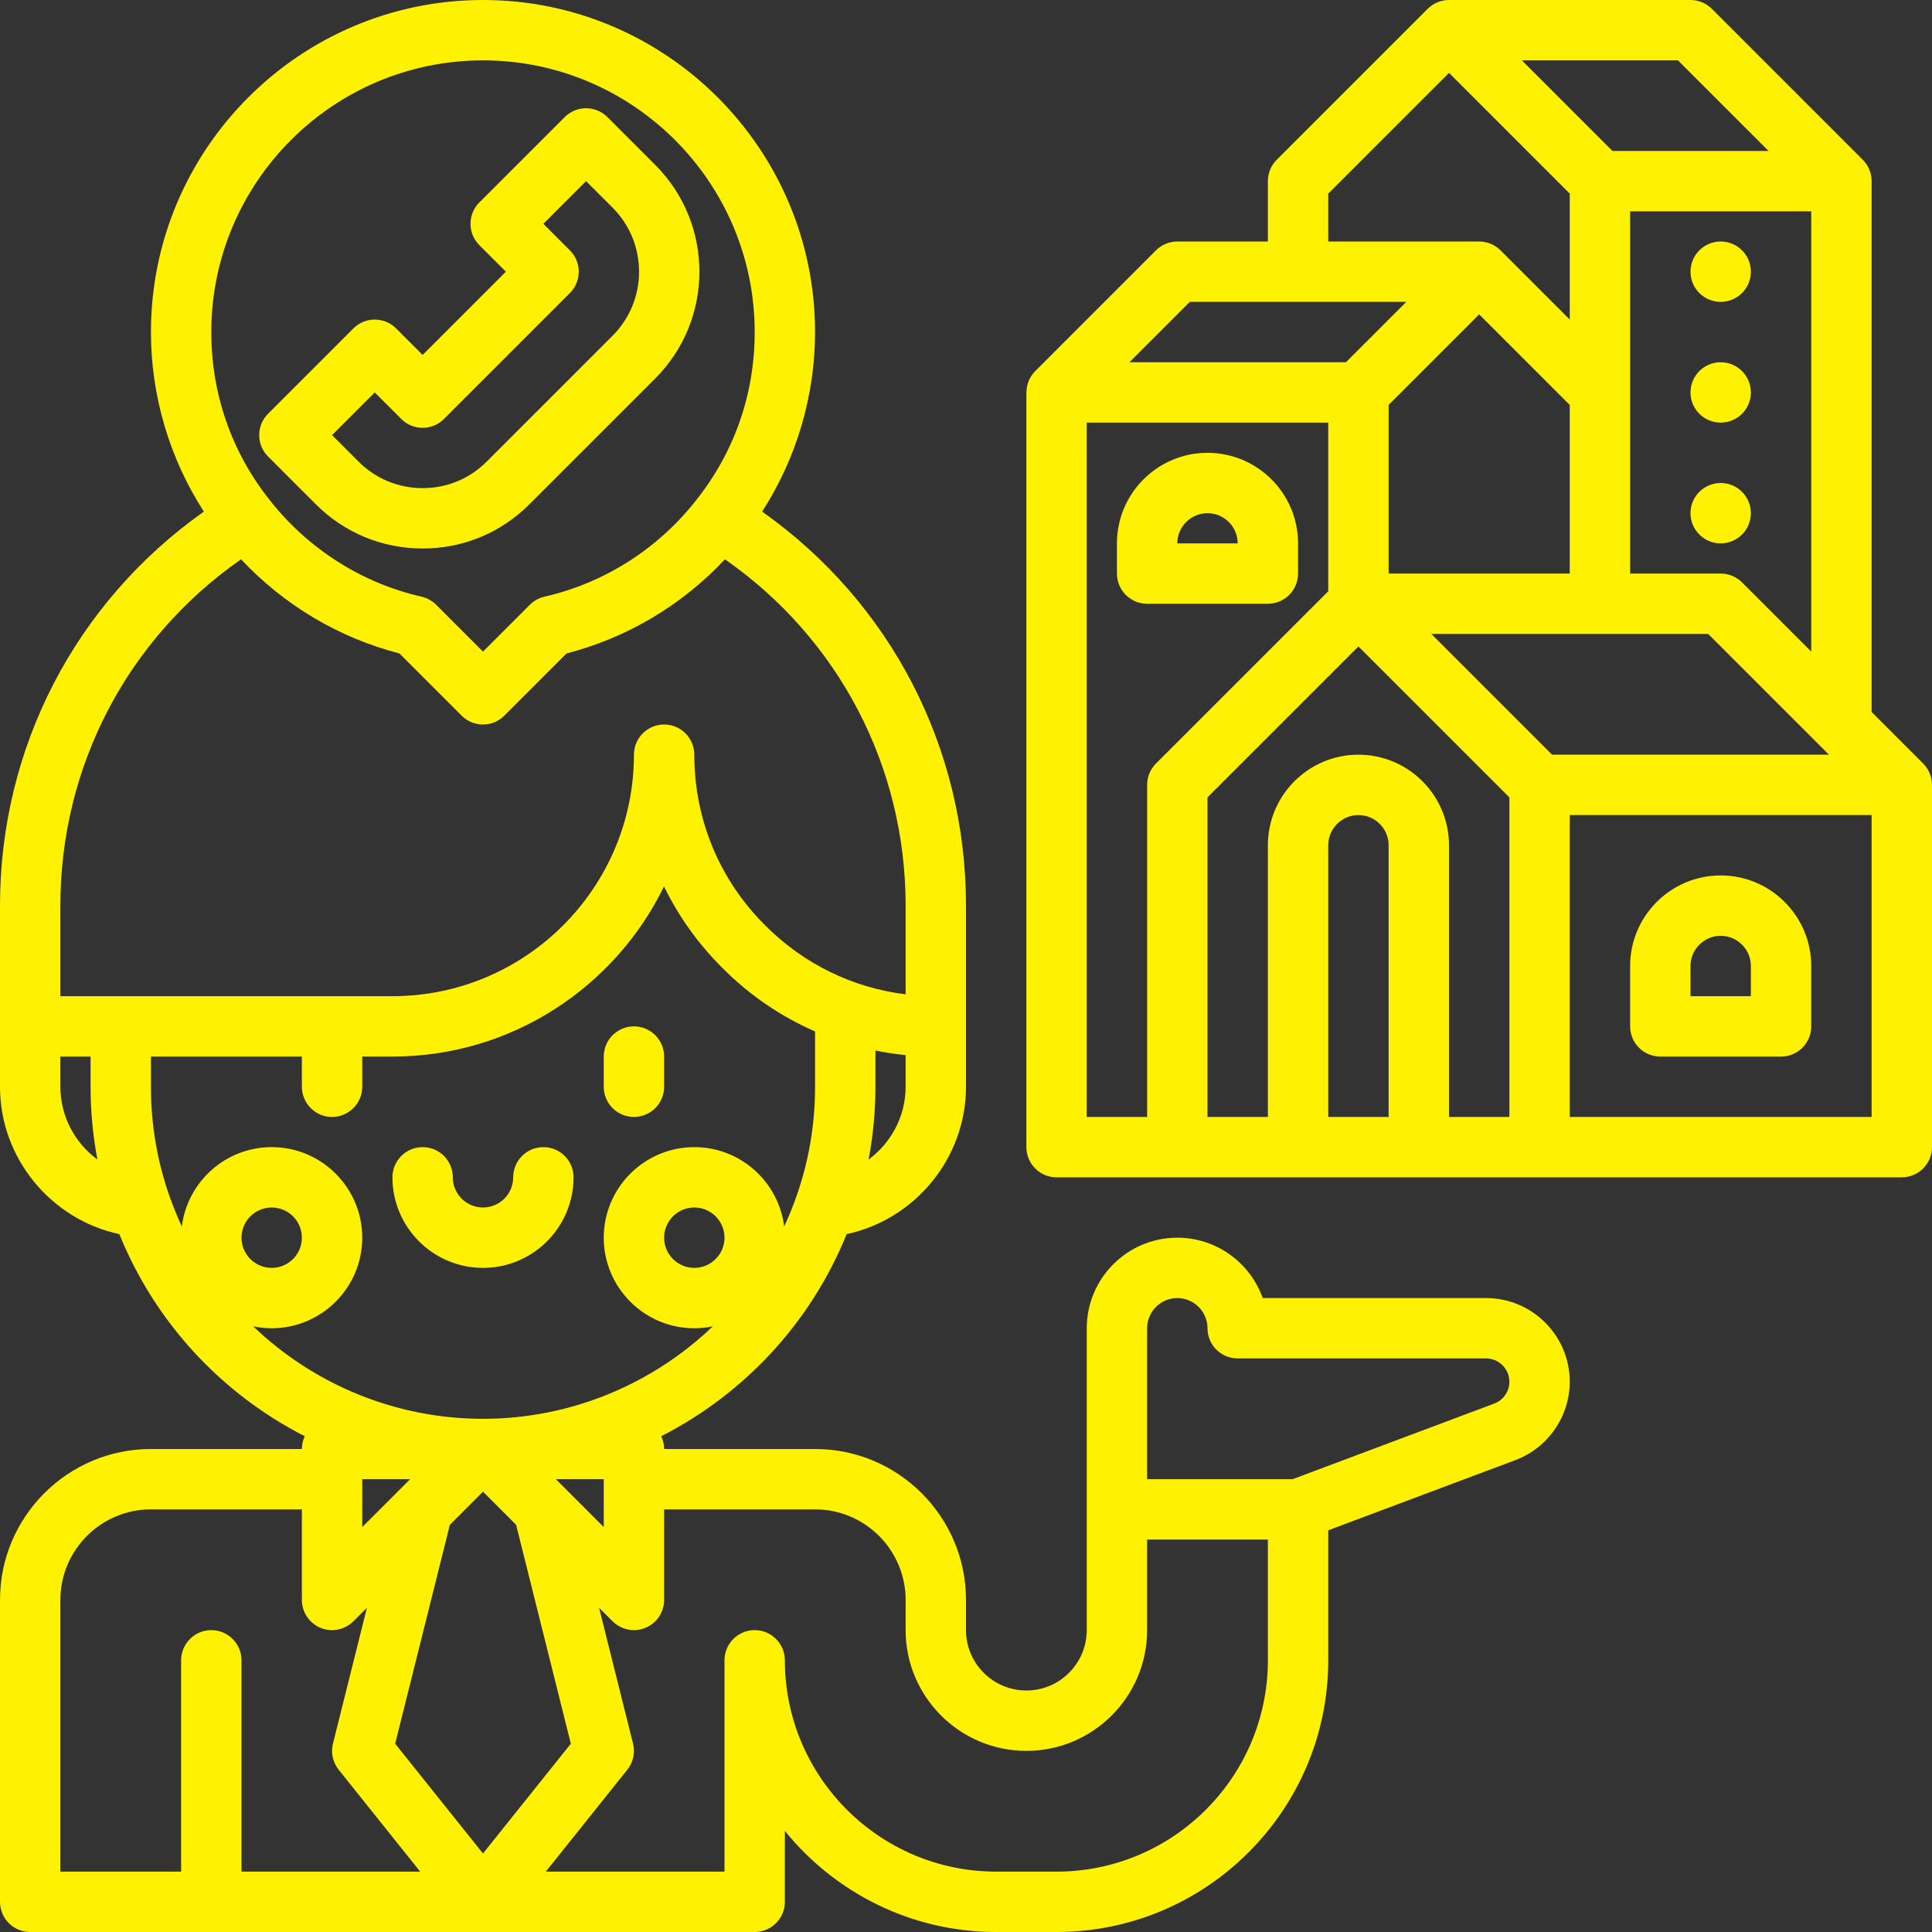
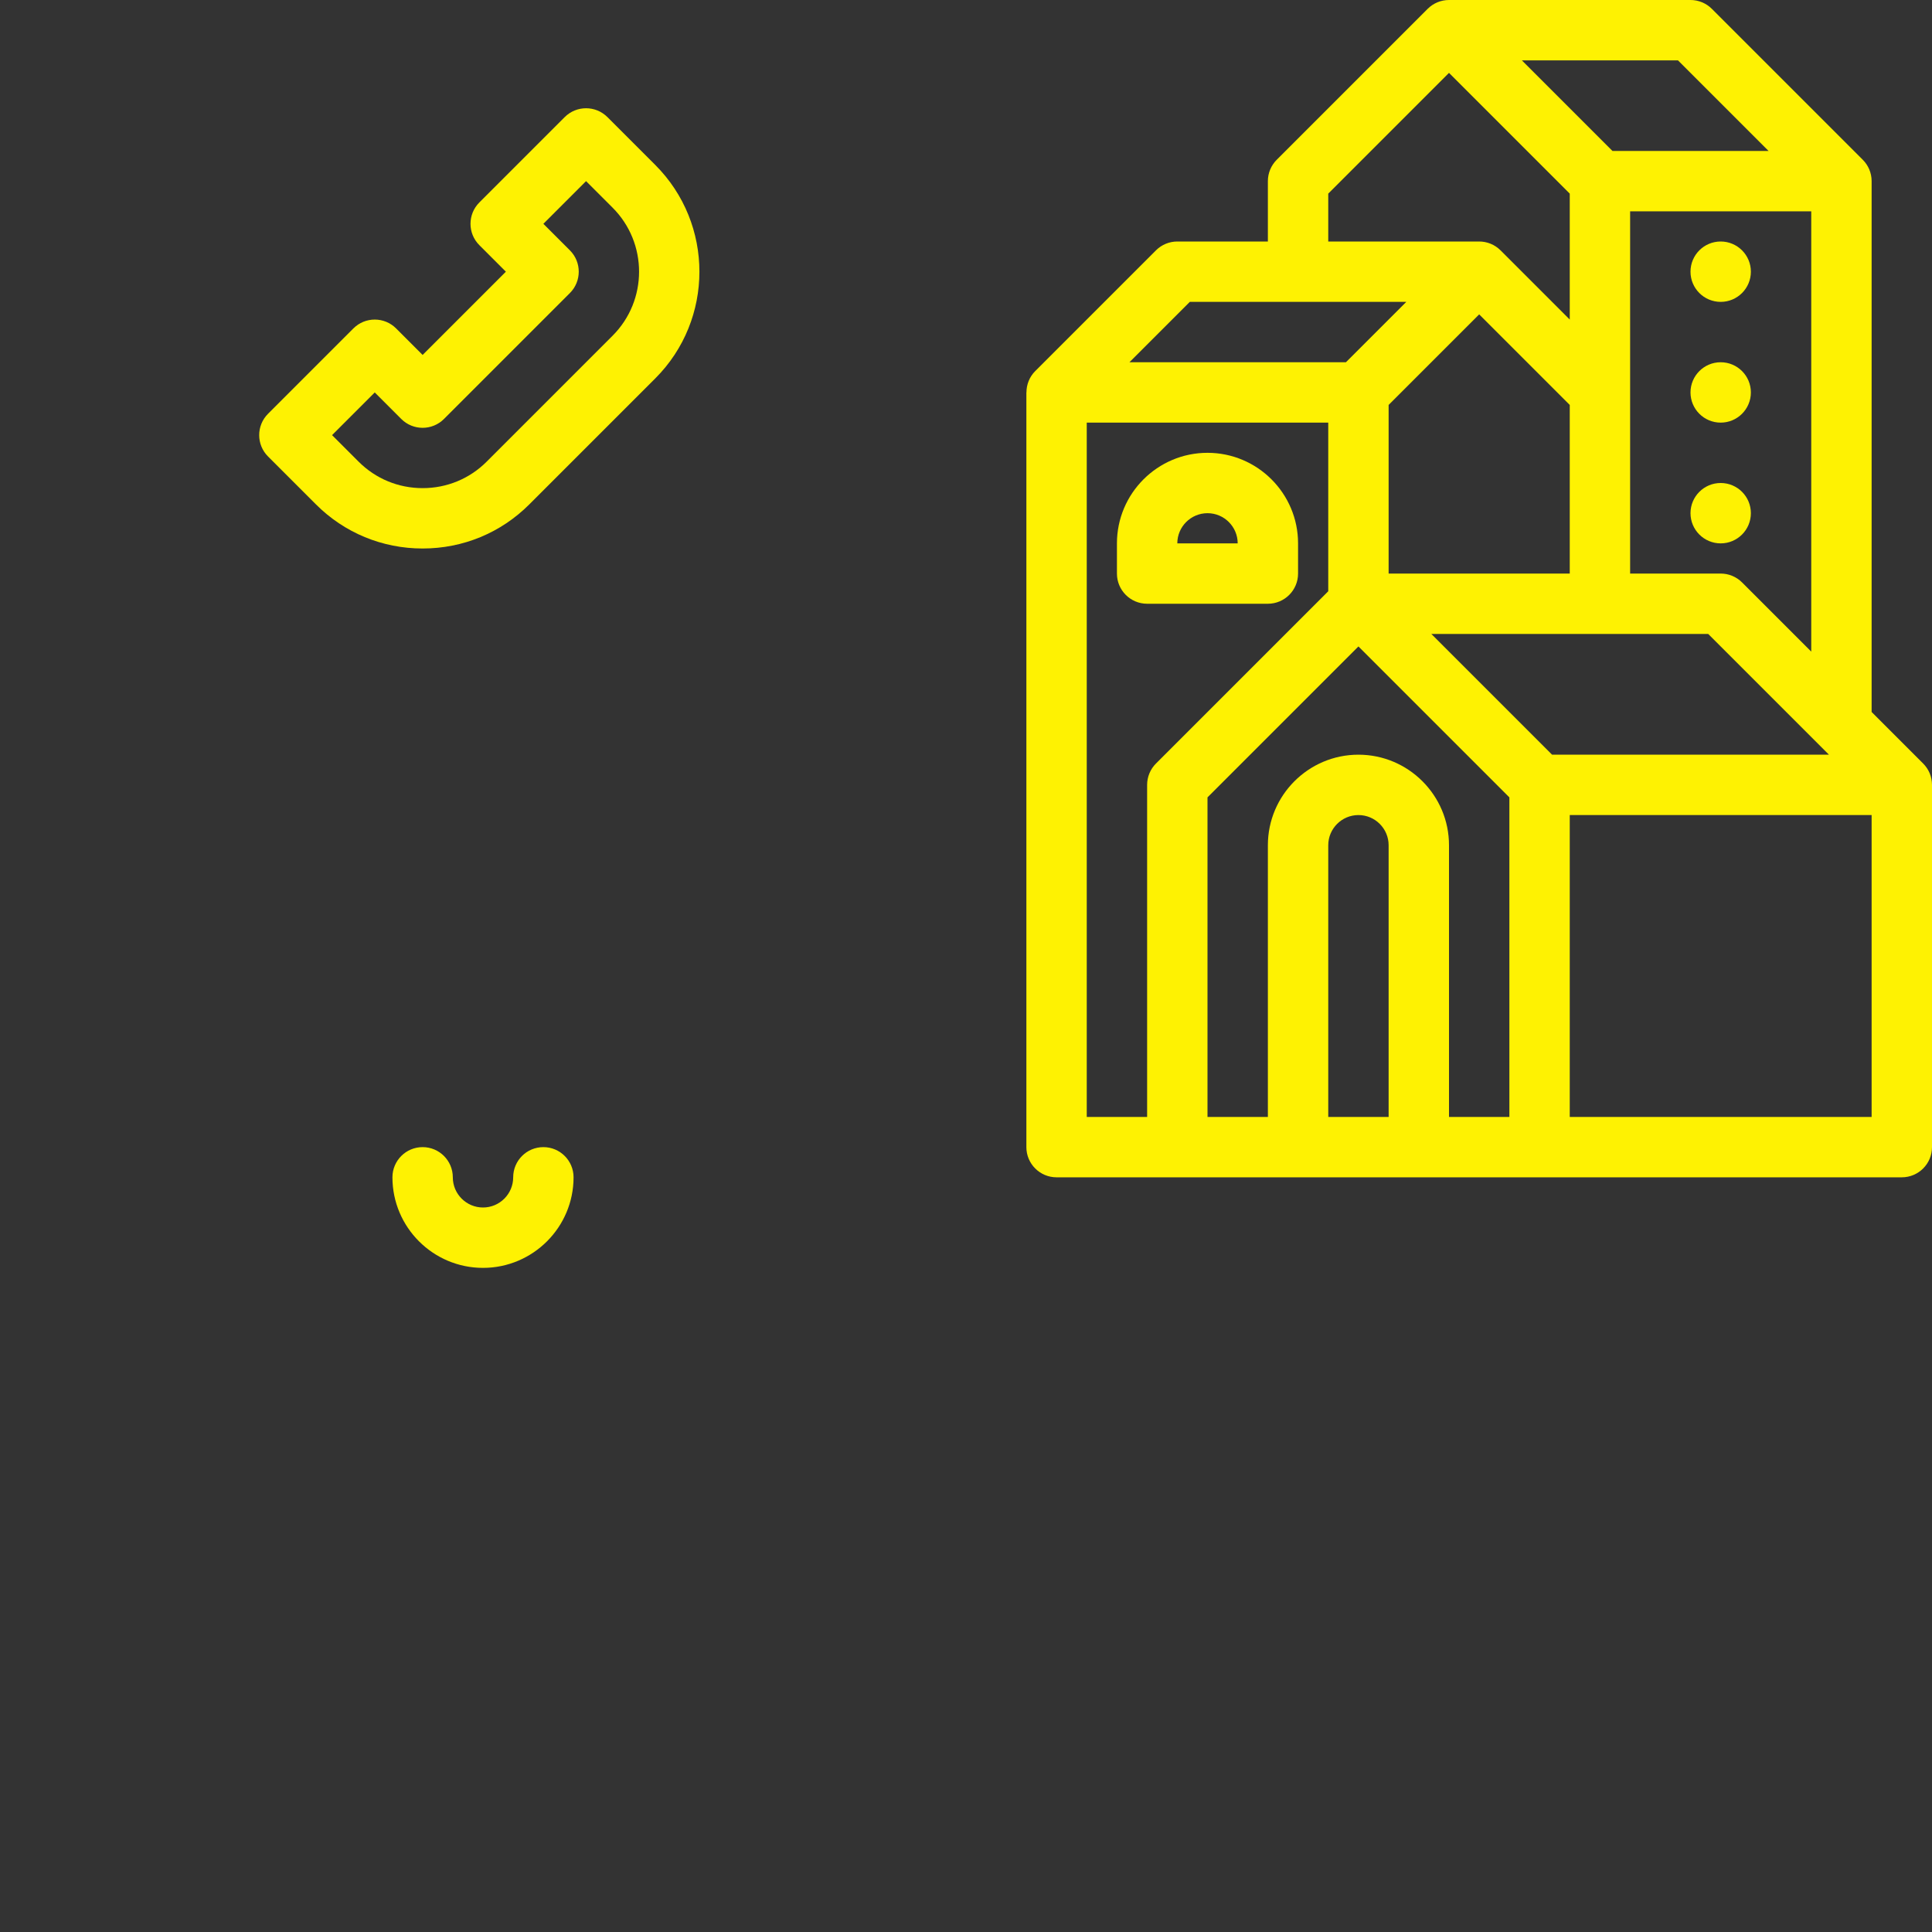
<svg xmlns="http://www.w3.org/2000/svg" width="512" height="512" viewBox="0 0 512 512" style="enable-background:new 0 0 512 512" class="">
  <rect x="0" y="0" width="512" height="512" fill="#333333" stroke="none" />
  <g>
-     <path d="m168 296c4.418.0 8-3.582 8-8v-8c0-4.418-3.582-8-8-8s-8 3.582-8 8v8c0 4.418 3.582 8 8 8z" fill="#fef202" data-original="#000000" style="" class="" />
    <path d="m128 336c13.233.0 24-10.767 24-24 0-4.418-3.582-8-8-8s-8 3.582-8 8c0 4.411-3.589 8-8 8s-8-3.589-8-8c0-4.418-3.582-8-8-8s-8 3.582-8 8c0 13.233 10.767 24 24 24z" fill="#fef202" data-original="#000000" style="" class="" />
    <path d="m509.657 202.343 4883e-7-4883e-7L496 188.686V48c0-2.209-.896-4.209-2.343-5.657l4883e-7-4883e-7-40-40c-1.501-1.5-3.535-2.343-5.657-2.343h-64v4883e-7c-2.047.0-4.095.781-5.657 2.342l-40 40C336.843 43.844 336 45.878 336 48v16h-24c-2.122.0-4.156.843-5.657 2.343l-32 32c-1.53 1.53-2.323 3.576-2.323 5.657H272v2e2c0 4.418 3.582 8 8 8h224c4.418.0 8-3.582 8-8v-96c0-2.209-.896-4.209-2.343-5.657zm-48-48C460.156 152.843 458.122 152 456 152h-24v-40-8-48h48v116.686zM416 107.313V112v40h-48v-44.687l24-24zM468.686 40h-41.372l-24-24h41.372zM352 51.313l32-32 32 32.001V84.686l-18.343-18.343c-1.562-1.562-3.61-2.342-5.657-2.342V64h-40zM315.313 80h57.372l-16 16h-57.372zM288 112h64v44.686l-45.657 45.657C304.843 203.844 304 205.878 304 208v88h-16zm80 184h-16v-72c0-4.411 3.589-8 8-8s8 3.589 8 8zm32 0h-16v-72c0-13.233-10.767-24-24-24s-24 10.767-24 24v72h-16v-84.687l40-40 40 40zm-20.686-128H424h28.687l31.999 32h-73.372zM496 296h-80v-80h80z" fill="#fef202" data-original="#000000" style="" class="" />
-     <path d="m440 280h32c4.418.0 8-3.582 8-8v-16c0-13.233-10.767-24-24-24s-24 10.767-24 24v16c0 4.418 3.582 8 8 8zm8-24c0-4.411 3.589-8 8-8s8 3.589 8 8v8h-16z" fill="#fef202" data-original="#000000" style="" class="" />
    <path d="m304 160h32c4.418.0 8-3.582 8-8v-8c0-13.233-10.767-24-24-24s-24 10.767-24 24v8c0 4.418 3.582 8 8 8zm16-24c4.411.0 8 3.589 8 8h-16c0-4.411 3.589-8 8-8z" fill="#fef202" data-original="#000000" style="" class="" />
-     <path d="m393.824 344h-59.195C331.327 334.688 322.43 328 312 328c-13.233.0-24 10.767-24 24v48 32c0 8.822-7.178 16-16 16s-16-7.178-16-16v-8c0-22.056-17.944-40-40-40h-40c0-1.212-.277-2.356-.76-3.386 21.887-11.181 39.587-29.972 49.132-53.56C242.473 323.186 256 306.949 256 288v-16-32c0-41.958-20.043-80.389-54.027-104.421C211.056 121.507 216 104.916 216 88c0-48.523-39.477-88-88-88S40 39.477 40 88c0 16.928 4.951 33.531 14.023 47.582C20.041 159.613.0 198.044.0 240v48c0 18.95 13.527 35.188 31.629 39.055 9.551 23.591 27.25 42.38 49.131 53.559C80.277 381.643 80 382.788 80 384H40c-22.056.0-40 17.944-40 40v80c0 4.418 3.582 8 8 8h192c4.418.0 8-3.582 8-8v-18.793C221.21 501.539 241.406 512 264 512h16c39.701.0 72-32.299 72-72v-34.457l49.61-18.603C410.217 383.713 416 375.368 416 366.176 416 353.948 406.052 344 393.824 344zM151.278 462.097 128 491.193l-23.278-29.097 14.501-58.005L128 395.314l8.777 8.777zM96 404.687V392h12.687zM147.313 392H160v12.687zM184 336c-4.411.0-8-3.589-8-8s3.589-8 8-8 8 3.589 8 8-3.589 8-8 8zm46.187-28.712C231.378 300.97 232 294.526 232 288v-9.594c2.632.531 5.301.936 8 1.201V288c0 7.837-3.86 14.899-9.813 19.288zM128 16c39.701.0 72 32.299 72 72 0 16.469-5.396 31.919-15.643 44.726-10.086 12.791-24.311 21.81-40.054 25.394-1.47.335-2.814 1.078-3.881 2.144L128 172.687l-12.423-12.424c-1.066-1.065-2.411-1.809-3.881-2.144-15.743-3.584-29.969-12.603-40.09-25.438C61.396 119.92 56 104.47 56 88c0-39.701 32.299-72 72-72zM16 240c0-36.952 17.778-70.778 47.881-91.784 11.338 12.117 25.952 20.833 41.97 24.949l16.492 16.492C123.905 191.219 125.952 192 128 192s4.095-.781 5.657-2.343l16.492-16.492c16.03-4.119 30.653-12.843 41.972-24.947C222.223 169.223 240 203.049 240 240v23.509c-14.085-1.742-27.081-8.081-37.24-18.303C190.662 233.183 184 217.128 184 2e2c0-4.418-3.582-8-8-8s-8 3.582-8 8c0 35.29-28.71 64-64 64H16zm0 48v-8h8v8c0 6.527.623 12.972 1.813 19.287C19.859 302.898 16 295.836 16 288zm24 0v-8h40v8c0 4.418 3.582 8 8 8s8-3.582 8-8v-8h8c31.604.0 58.984-18.418 71.972-45.086 3.855 7.926 9.054 15.225 15.475 21.605C198.618 263.735 206.942 269.385 216 273.345V288c0 10.041-1.676 19.854-4.988 29.189-.943 2.685-2.022 5.293-3.202 7.838C206.34 313.192 196.226 304 184 304c-13.233.0-24 10.767-24 24s10.767 24 24 24c1.676.0 3.312-.174 4.892-.502C172.849 366.861 151.188 376 128 376c-23.185.0-44.843-9.136-60.887-24.501C68.691 351.826 70.326 352 72 352c13.233.0 24-10.767 24-24s-10.767-24-24-24c-12.226.0-22.339 9.192-23.809 21.026-1.184-2.552-2.267-5.168-3.212-7.861C41.675 307.853 40 298.04 40 288zm24 40c0-4.411 3.589-8 8-8s8 3.589 8 8-3.589 8-8 8-8-3.589-8-8zm-48 96c0-13.233 10.767-24 24-24h40v24c0 3.235 1.949 6.152 4.938 7.391.99.41 2.029.609 3.06.609 2.082.0 4.128-.812 5.659-2.343l3.577-3.577-8.995 35.979c-.606 2.422-.046 4.988 1.514 6.938L111.354 496H64v-56c0-4.418-3.582-8-8-8s-8 3.582-8 8v56H16zm264 72h-16c-30.879.0-56-25.121-56-56 0-4.418-3.582-8-8-8s-8 3.582-8 8v56h-47.354l21.602-27.002c1.56-1.95 2.12-4.517 1.514-6.938l-8.995-35.979 3.577 3.577C163.874 431.188 165.92 432 168.002 432c1.03.0 2.07-.199 3.06-.609C174.051 430.152 176 427.235 176 424v-24h40c13.233.0 24 10.767 24 24v8c0 17.645 14.355 32 32 32s32-14.355 32-32v-24h32v32c0 30.879-25.121 56-56 56zm115.993-124.041L342.549 392H304v-40c0-4.411 3.589-8 8-8s8 3.589 8 8c0 4.418 3.582 8 8 8h65.824C397.229 360 4e2 362.771 4e2 366.176c0 2.561-1.61 4.884-4.007 5.783z" fill="#fef202" data-original="#000000" style="" class="" />
    <path d="m112 145.359c10.701.0 20.746-4.157 28.282-11.702l33.375-33.375c15.595-15.595 15.595-40.97.0-56.564l-12.688-12.688c-3.125-3.123-8.189-3.123-11.314.0l-22.625 22.625c-3.124 3.125-3.124 8.189.0 11.314L134.062 72 112 94.062l-7.03-7.031c-3.125-3.123-8.189-3.123-11.314.0l-22.625 22.625c-3.124 3.125-3.124 8.189.0 11.314l12.685 12.684C91.254 141.202 101.299 145.359 112 145.359zm-12.688-41.358 7.03 7.031c3.125 3.123 8.189 3.123 11.314.0l33.375-33.375c3.124-3.125 3.124-8.189.0-11.314l-7.031-7.03L155.312 48.001l7.03 7.031c9.356 9.355 9.356 24.58.0 33.936l-33.378 33.379C124.448 126.869 118.423 129.359 112 129.359s-12.448-2.49-16.968-7.017l-7.031-7.03z" fill="#fef202" data-original="#000000" style="" class="" />
    <circle cx="456" cy="72" r="8" fill="#fef202" data-original="#000000" style="" class="" />
    <circle cx="456" cy="104" r="8" fill="#fef202" data-original="#000000" style="" class="" />
    <circle cx="456" cy="136" r="8" fill="#fef202" data-original="#000000" style="" class="" />
  </g>
</svg>